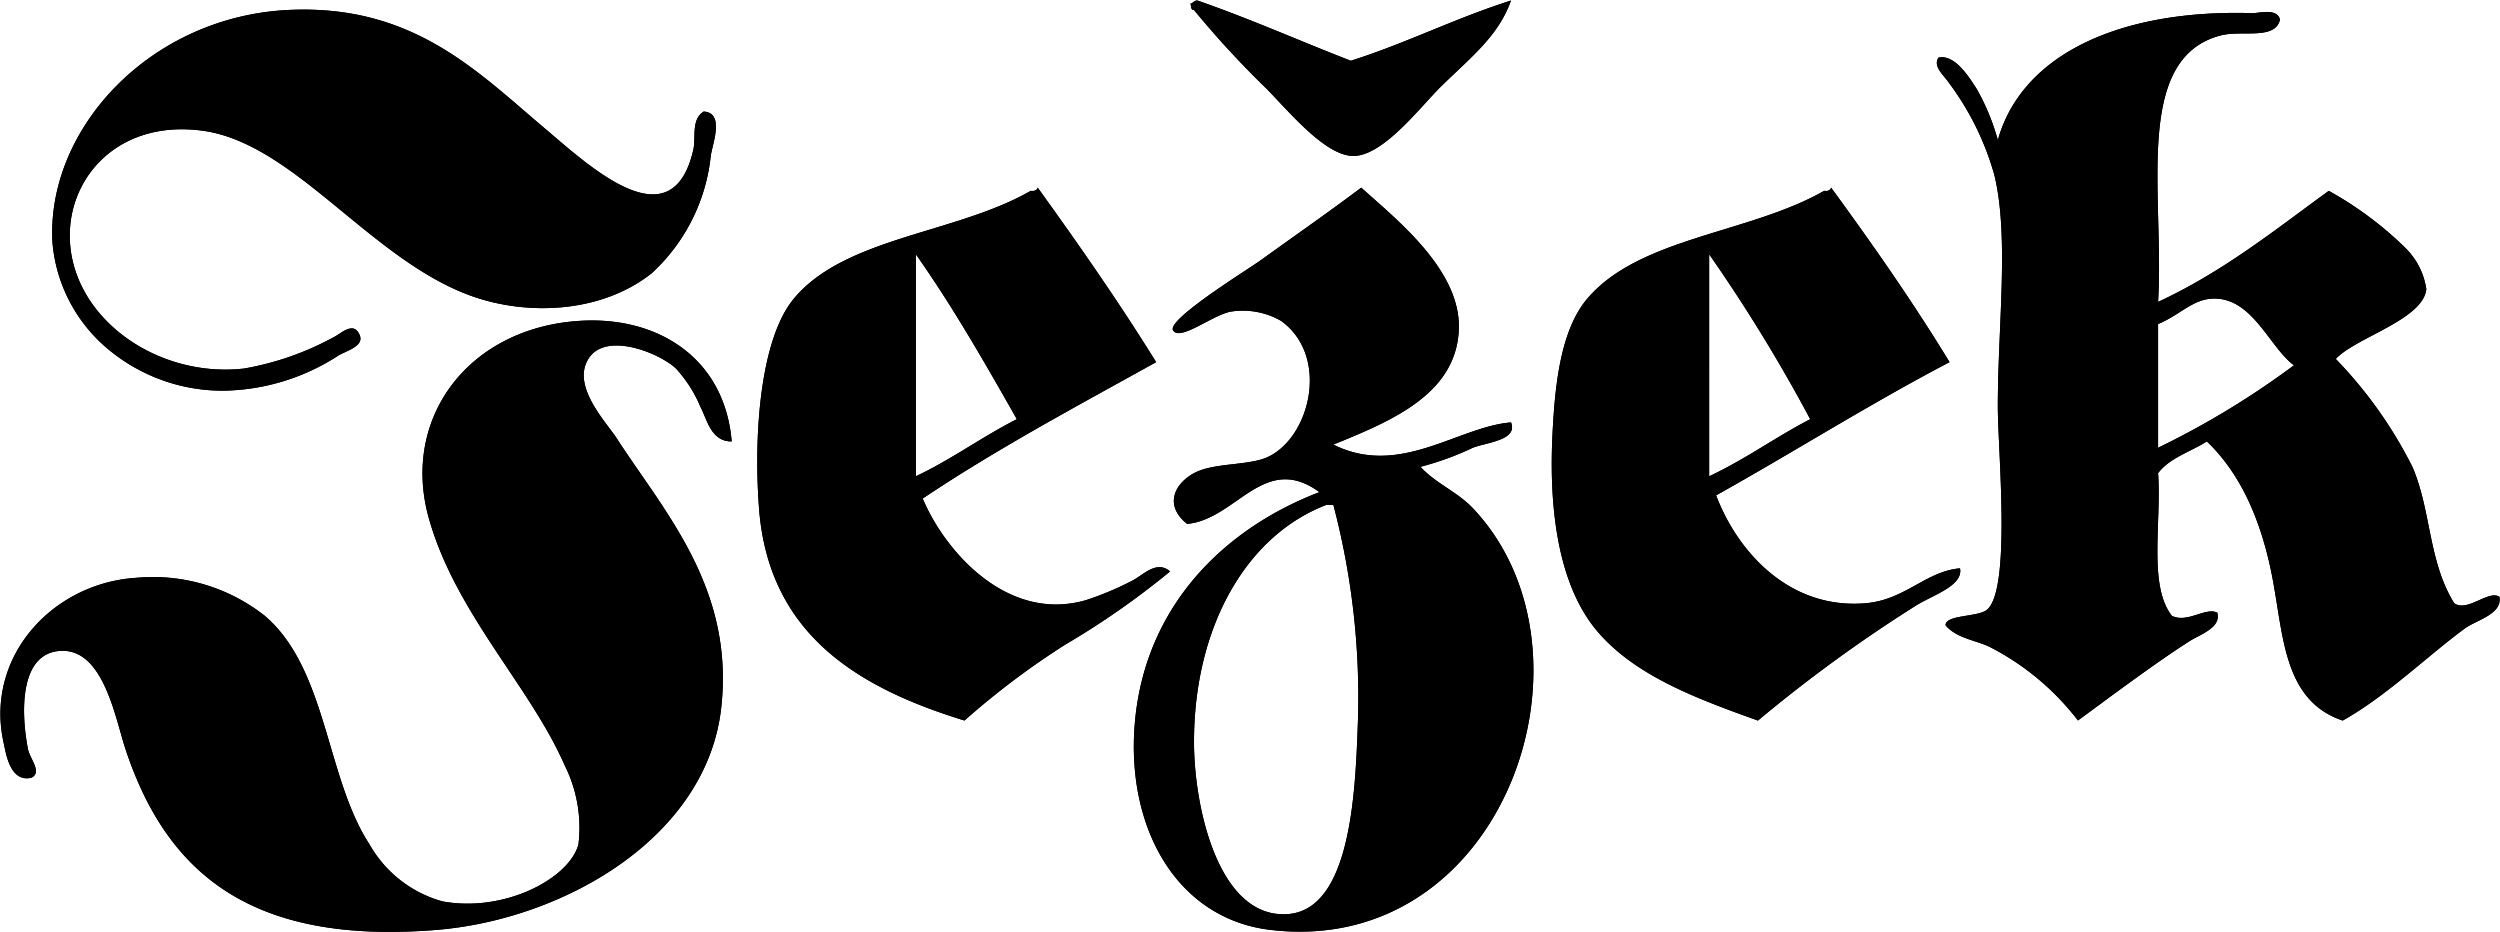
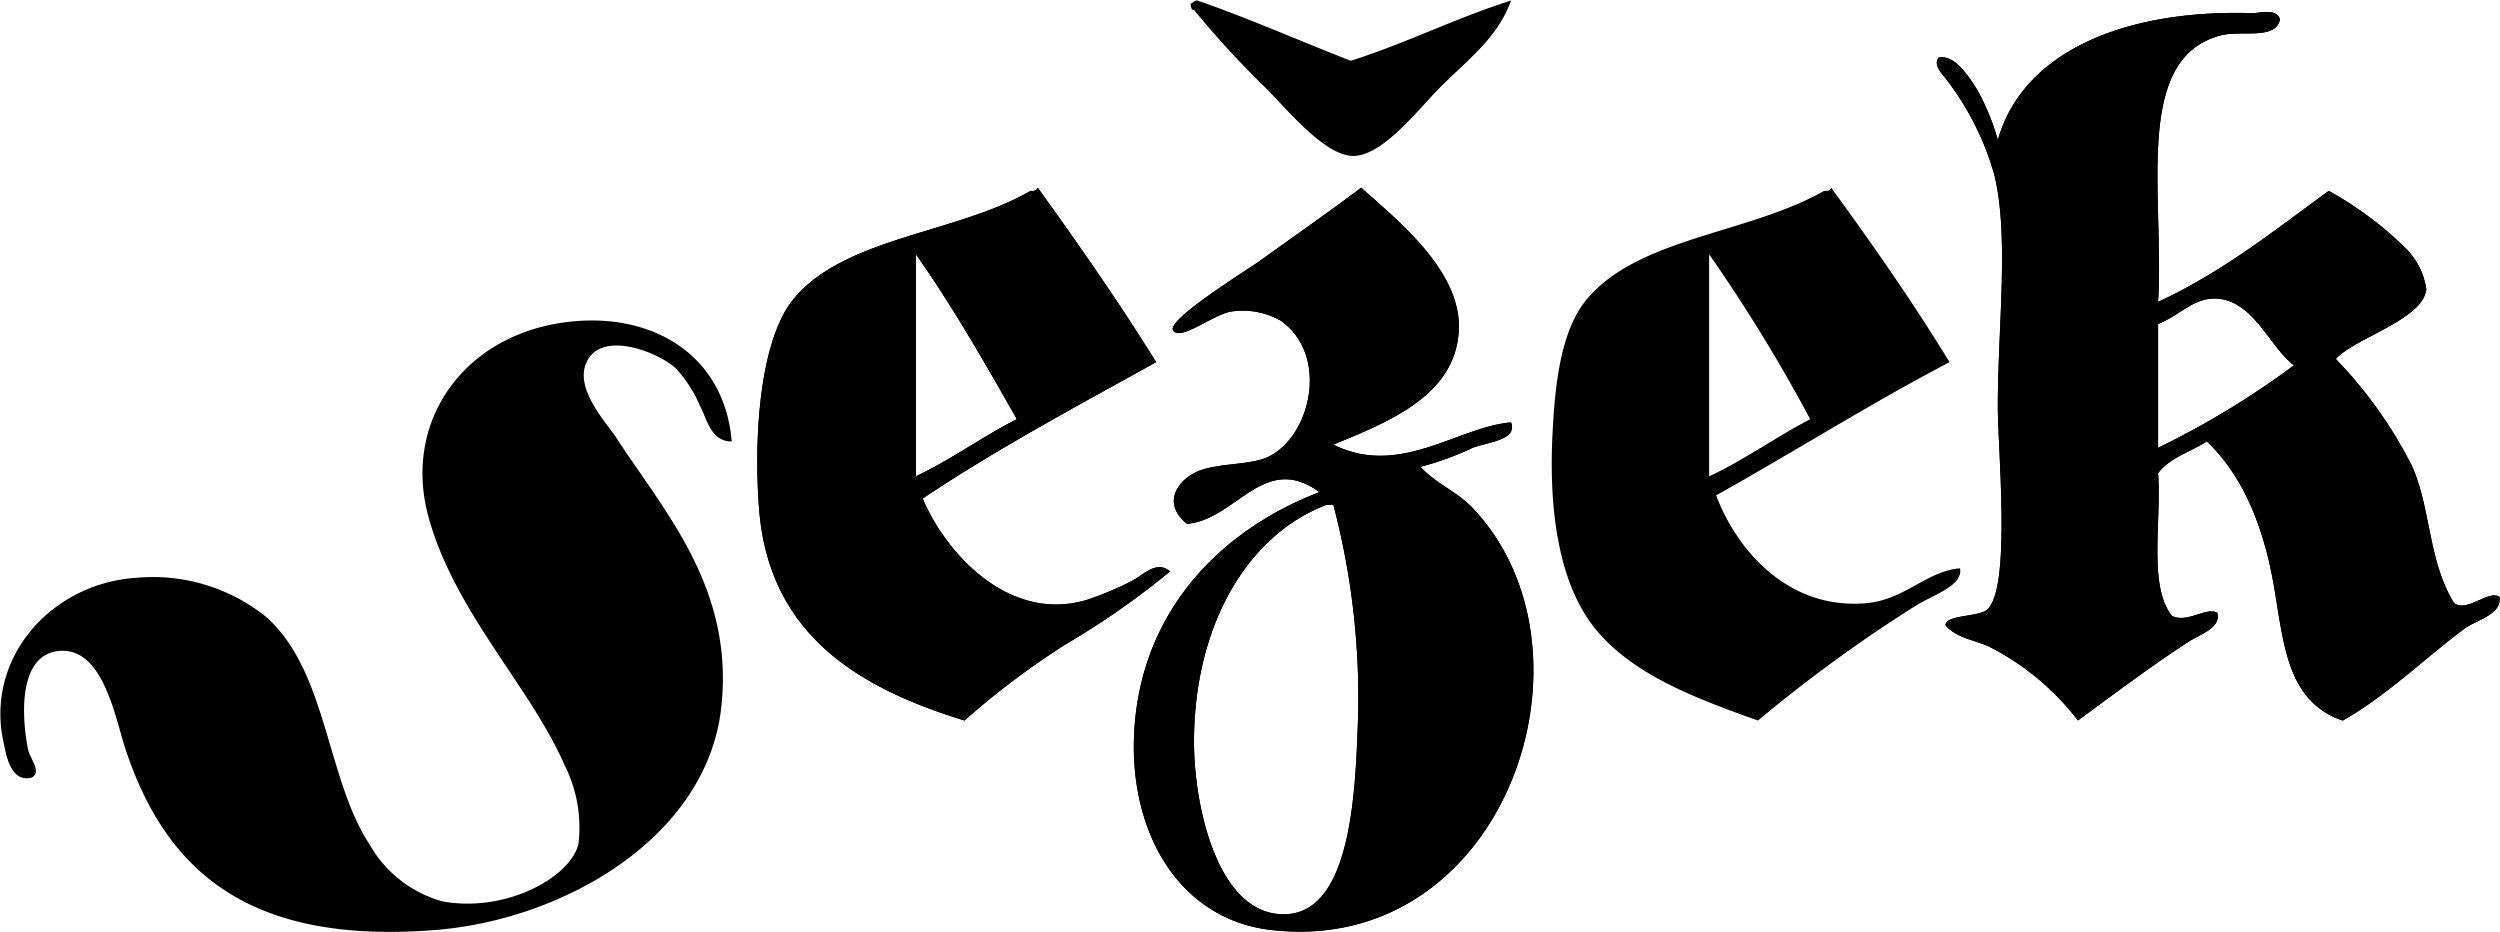
<svg xmlns="http://www.w3.org/2000/svg" id="Group_951" data-name="Group 951" width="140.46" height="52.373" viewBox="0 0 140.46 52.373">
  <defs>
    <clipPath id="clip-path">
      <rect id="Rectangle_638" data-name="Rectangle 638" width="140.46" height="52.373" />
    </clipPath>
  </defs>
  <g id="Group_882" data-name="Group 882" transform="translate(0 0)" clip-path="url(#clip-path)">
    <path id="Path_36161" data-name="Path 36161" d="M1352.332,3.975c3.141-1,5.86-2.386,9-3.385-.714,2-2.223,3.154-3.915,4.812-1.137,1.111-3.211,3.87-4.894,3.92-1.557.047-3.568-2.381-4.893-3.742a53.528,53.528,0,0,1-4.109-4.456c-.192,0-.152-.218-.2-.357.159-.034.194-.179.39-.178,2.975,1.035,5.733,2.266,8.615,3.385" transform="translate(-1276.437 -0.561)" fill-rule="evenodd" />
-     <path id="Path_36162" data-name="Path 36162" d="M1352.332,3.975c3.141-1,5.86-2.386,9-3.385-.714,2-2.223,3.154-3.915,4.812-1.137,1.111-3.211,3.87-4.894,3.92-1.557.047-3.568-2.381-4.893-3.742a53.528,53.528,0,0,1-4.109-4.456c-.192,0-.152-.218-.2-.357.159-.034.194-.179.39-.178C1346.692,1.625,1349.45,2.856,1352.332,3.975Z" transform="translate(-1276.437 -0.561)" />
-     <path id="Path_36163" data-name="Path 36163" d="M95.447,16.682c1.191.077.482,1.824.392,2.494a10.425,10.425,0,0,1-3.328,6.6c-2.837,2.24-7.013,2.4-10.176,1.246-5.659-2.067-9.913-8.584-15.073-9.267-4.586-.607-7.429,2.479-7.435,5.881-.008,4.519,4.8,8.045,9.786,7.486A16.307,16.307,0,0,0,74.7,29.335c.3-.131,1.031-.869,1.372-.179.407.709-.753.971-1.175,1.248a12.173,12.173,0,0,1-6.457,1.961,10.036,10.036,0,0,1-6.655-2.5,8.753,8.753,0,0,1-2.936-5.881c-.312-6.383,5.536-12.661,13.308-13.011,6.918-.31,10.512,3.407,14.286,6.595,2.5,2.109,7.209,6.584,8.419,1.248.151-.672-.135-1.7.586-2.139" transform="translate(-55.906 -10.415)" fill-rule="evenodd" />
-     <path id="Path_36164" data-name="Path 36164" d="M95.447,16.682c1.191.077.482,1.824.392,2.494a10.425,10.425,0,0,1-3.328,6.6c-2.837,2.24-7.013,2.4-10.176,1.246-5.659-2.067-9.913-8.584-15.073-9.267-4.586-.607-7.429,2.479-7.435,5.881-.008,4.519,4.8,8.045,9.786,7.486A16.307,16.307,0,0,0,74.7,29.335c.3-.131,1.031-.869,1.372-.179.407.709-.753.971-1.175,1.248a12.173,12.173,0,0,1-6.457,1.961,10.036,10.036,0,0,1-6.655-2.5,8.753,8.753,0,0,1-2.936-5.881c-.312-6.383,5.536-12.661,13.308-13.011,6.918-.31,10.512,3.407,14.286,6.595,2.5,2.109,7.209,6.584,8.419,1.248C95.011,18.149,94.726,17.119,95.447,16.682Z" transform="translate(-55.906 -10.415)" />
    <path id="Path_36165" data-name="Path 36165" d="M2204.665,13.964c-.258,1.17-2.136.583-3.325.891-4.967,1.29-3.161,9-3.523,14.972,3.636-1.68,6.541-4.023,9.589-6.238a19.913,19.913,0,0,1,4.307,3.208,4.088,4.088,0,0,1,1.175,2.317c-.184,1.714-3.978,2.715-5.089,3.919a24.532,24.532,0,0,1,4.306,6.061c1.061,2.452.886,5.3,2.348,7.663.734.53,1.954-.774,2.544-.355.159.982-1.292,1.291-1.957,1.782-2.12,1.559-4.392,3.79-6.851,5.166-3.259-1.1-3.315-4.59-3.915-7.84-.608-3.32-1.8-6.018-3.717-7.842-.923.584-2.108.931-2.74,1.782.2,2.724-.564,6.334.782,8.02.873.425,1.9-.514,2.544-.179.24.835-.97,1.221-1.564,1.6-2,1.284-4.293,3.01-6.264,4.454a14.691,14.691,0,0,0-4.894-4.1c-.808-.413-1.919-.5-2.545-1.248,0-.612,1.858-.444,2.349-.891,1.342-1.217.587-8.962.587-11.4,0-4.5.648-9.553-.195-13.012a15.784,15.784,0,0,0-2.545-5.167c-.278-.421-.936-.938-.587-1.426.886-.187,1.662,1.005,2.153,1.782a12.661,12.661,0,0,1,1.174,2.85c1.393-4.922,7.038-7.349,14.287-7.128.371.011,1.395-.309,1.566.356m-3.522,15.684c-1.314-.085-2,.879-3.327,1.425v6.951a47.161,47.161,0,0,0,7.634-4.633c-1.319-.965-2.258-3.612-4.307-3.743" transform="translate(-2076.567 -12.866)" fill-rule="evenodd" />
    <path id="Path_36166" data-name="Path 36166" d="M2204.665,13.964c-.258,1.17-2.136.583-3.325.891-4.967,1.29-3.161,9-3.523,14.972,3.636-1.68,6.541-4.023,9.589-6.238a19.913,19.913,0,0,1,4.307,3.208,4.088,4.088,0,0,1,1.175,2.317c-.184,1.714-3.978,2.715-5.089,3.919a24.532,24.532,0,0,1,4.306,6.061c1.061,2.452.886,5.3,2.348,7.663.734.53,1.954-.774,2.544-.355.159.982-1.292,1.291-1.957,1.782-2.12,1.559-4.392,3.79-6.851,5.166-3.259-1.1-3.315-4.59-3.915-7.84-.608-3.32-1.8-6.018-3.717-7.842-.923.584-2.108.931-2.74,1.782.2,2.724-.564,6.334.782,8.02.873.425,1.9-.514,2.544-.179.24.835-.97,1.221-1.564,1.6-2,1.284-4.293,3.01-6.264,4.454a14.691,14.691,0,0,0-4.894-4.1c-.808-.413-1.919-.5-2.545-1.248,0-.612,1.858-.444,2.349-.891,1.342-1.217.587-8.962.587-11.4,0-4.5.648-9.553-.195-13.012a15.784,15.784,0,0,0-2.545-5.167c-.278-.421-.936-.938-.587-1.426.886-.187,1.662,1.005,2.153,1.782a12.661,12.661,0,0,1,1.174,2.85c1.393-4.922,7.038-7.349,14.287-7.128C2203.469,13.618,2204.493,13.3,2204.665,13.964Zm-3.522,15.684c-1.314-.085-2,.879-3.327,1.425v6.951a47.161,47.161,0,0,0,7.634-4.633C2204.13,32.426,2203.191,29.779,2201.143,29.648Z" transform="translate(-2076.567 -12.866)" />
    <path id="Path_36167" data-name="Path 36167" d="M876.853,221.551c-4.459,2.475-8.981,4.891-13.114,7.663,1.26,3,4.795,7,9.2,5.7a17.5,17.5,0,0,0,2.544-1.069c.6-.285,1.382-1.206,2.153-.536a45.523,45.523,0,0,1-5.87,4.1,44.4,44.4,0,0,0-5.679,4.277c-5.975-1.835-11.012-4.836-11.545-11.938-.319-4.247.1-9.535,1.956-11.763,2.882-3.468,9.151-3.656,13.31-6.06.227.03.349-.04.392-.179,2.3,3.193,4.559,6.422,6.654,9.8m-13.5,6.415c2.018-.953,3.706-2.209,5.675-3.208-1.8-3.171-3.607-6.34-5.675-9.266Z" transform="translate(-811.898 -201.204)" fill-rule="evenodd" />
    <path id="Path_36168" data-name="Path 36168" d="M876.853,221.551c-4.459,2.475-8.981,4.891-13.114,7.663,1.26,3,4.795,7,9.2,5.7a17.5,17.5,0,0,0,2.544-1.069c.6-.285,1.382-1.206,2.153-.536a45.523,45.523,0,0,1-5.87,4.1,44.4,44.4,0,0,0-5.679,4.277c-5.975-1.835-11.012-4.836-11.545-11.938-.319-4.247.1-9.535,1.956-11.763,2.882-3.468,9.151-3.656,13.31-6.06.227.03.349-.04.392-.179C872.5,214.941,874.758,218.17,876.853,221.551Zm-13.5,6.415c2.018-.953,3.706-2.209,5.675-3.208-1.8-3.171-3.607-6.34-5.675-9.266Z" transform="translate(-811.898 -201.204)" />
    <path id="Path_36169" data-name="Path 36169" d="M1290.556,226.183c3.727,1.864,7-1.007,9.983-1.246.391,1-1.348,1.115-2.154,1.426a16.687,16.687,0,0,1-2.936,1.069c.874.951,2.051,1.385,2.936,2.318,7.656,8.065,1.8,25.247-11.354,23.7-5.265-.619-8.12-5.717-7.633-11.584.551-6.6,5.02-10.962,10.375-13.011-3.106-2.277-4.679,1.54-7.437,1.783-1.31-1.054-.7-2.258.391-2.851s3.033-.411,4.109-.891c2.419-1.078,3.541-5.676.783-7.663a4.315,4.315,0,0,0-2.74-.534c-1.012.115-2.923,1.712-3.329,1.068-.373-.6,4.139-3.38,4.894-3.92,2.5-1.795,3.892-2.758,5.677-4.1,2,1.805,5.651,4.671,5.482,8.02-.184,3.583-3.752,5.077-7.048,6.415m-7.829,16.755c.01,3.682,1.4,9.916,5.284,9.623,3.51-.266,3.775-6.791,3.914-10.516a42.416,42.416,0,0,0-1.369-12.475h-.392c-4.612,1.77-7.457,7.026-7.437,13.368" transform="translate(-1215.642 -201.204)" fill-rule="evenodd" />
    <path id="Path_36170" data-name="Path 36170" d="M1290.556,226.183c3.727,1.864,7-1.007,9.983-1.246.391,1-1.348,1.115-2.154,1.426a16.687,16.687,0,0,1-2.936,1.069c.874.951,2.051,1.385,2.936,2.318,7.656,8.065,1.8,25.247-11.354,23.7-5.265-.619-8.12-5.717-7.633-11.584.551-6.6,5.02-10.962,10.375-13.011-3.106-2.277-4.679,1.54-7.437,1.783-1.31-1.054-.7-2.258.391-2.851s3.033-.411,4.109-.891c2.419-1.078,3.541-5.676.783-7.663a4.315,4.315,0,0,0-2.74-.534c-1.012.115-2.923,1.712-3.329,1.068-.373-.6,4.139-3.38,4.894-3.92,2.5-1.795,3.892-2.758,5.677-4.1,2,1.805,5.651,4.671,5.482,8.02C1297.42,223.351,1293.852,224.845,1290.556,226.183Zm-7.829,16.755c.01,3.682,1.4,9.916,5.284,9.623,3.51-.266,3.775-6.791,3.914-10.516a42.416,42.416,0,0,0-1.369-12.475h-.392C1285.552,231.34,1282.707,236.6,1282.728,242.938Z" transform="translate(-1215.642 -201.204)" />
-     <path id="Path_36171" data-name="Path 36171" d="M1773.1,221.551c-4.514,2.364-8.707,5.022-13.114,7.484,1.192,3.15,4.1,6.432,8.416,6.06,2.2-.189,3.383-1.8,5.287-1.96.2,1-1.617,1.53-2.547,2.137a82.323,82.323,0,0,0-8.806,6.416c-3.4-1.219-6.868-2.5-9-4.988-2.17-2.528-2.755-6.725-2.545-11.051.135-2.755.44-5.875,1.956-7.663,2.924-3.449,9.12-3.663,13.31-6.06.226.03.348-.04.391-.179,2.322,3.172,4.583,6.4,6.655,9.8m-13.506,6.415c2.025-.949,3.722-2.195,5.678-3.208a90.784,90.784,0,0,0-5.678-9.266Z" transform="translate(-1663.568 -201.204)" fill-rule="evenodd" />
    <path id="Path_36172" data-name="Path 36172" d="M1773.1,221.551c-4.514,2.364-8.707,5.022-13.114,7.484,1.192,3.15,4.1,6.432,8.416,6.06,2.2-.189,3.383-1.8,5.287-1.96.2,1-1.617,1.53-2.547,2.137a82.323,82.323,0,0,0-8.806,6.416c-3.4-1.219-6.868-2.5-9-4.988-2.17-2.528-2.755-6.725-2.545-11.051.135-2.755.44-5.875,1.956-7.663,2.924-3.449,9.12-3.663,13.31-6.06.226.03.348-.04.391-.179C1768.763,214.92,1771.024,218.152,1773.1,221.551Zm-13.506,6.415c2.025-.949,3.722-2.195,5.678-3.208a90.784,90.784,0,0,0-5.678-9.266Z" transform="translate(-1663.568 -201.204)" />
    <path id="Path_36173" data-name="Path 36173" d="M41.464,368.365c-1.175.008-1.384-1.26-1.762-1.959a7.394,7.394,0,0,0-1.368-2.139c-1-.938-4.38-2.275-5.091-.178-.5,1.473,1.231,3.276,1.761,4.1,2.673,4.128,6.629,8.42,5.872,15.149-.821,7.3-8.879,11.906-16.05,12.475-10.24.814-15.066-3.066-17.418-10.157-.571-1.724-1.215-5.527-3.525-5.527-2.4,0-2.382,3.322-1.955,5.527.1.529.812,1.283.2,1.6-1.223.3-1.447-1.426-1.568-1.96-1.067-4.811,2.726-8.962,7.438-9.268a10.147,10.147,0,0,1,7.241,2.139c3.5,3,3.429,9.092,5.875,12.831a6.794,6.794,0,0,0,4.108,3.21c3.513.642,7.14-1.309,7.634-3.21a7.811,7.811,0,0,0-.783-4.455c-1.922-4.406-6.158-8.575-7.633-13.9-1.543-5.562,2.2-10.621,8.416-11.048,4.47-.308,8.222,2.1,8.611,6.772" transform="translate(-0.356 -343.563)" fill-rule="evenodd" />
-     <path id="Path_36174" data-name="Path 36174" d="M41.464,368.365c-1.175.008-1.384-1.26-1.762-1.959a7.394,7.394,0,0,0-1.368-2.139c-1-.938-4.38-2.275-5.091-.178-.5,1.473,1.231,3.276,1.761,4.1,2.673,4.128,6.629,8.42,5.872,15.149-.821,7.3-8.879,11.906-16.05,12.475-10.24.814-15.066-3.066-17.418-10.157-.571-1.724-1.215-5.527-3.525-5.527-2.4,0-2.382,3.322-1.955,5.527.1.529.812,1.283.2,1.6-1.223.3-1.447-1.426-1.568-1.96-1.067-4.811,2.726-8.962,7.438-9.268a10.147,10.147,0,0,1,7.241,2.139c3.5,3,3.429,9.092,5.875,12.831a6.794,6.794,0,0,0,4.108,3.21c3.513.642,7.14-1.309,7.634-3.21a7.811,7.811,0,0,0-.783-4.455c-1.922-4.406-6.158-8.575-7.633-13.9-1.543-5.562,2.2-10.621,8.416-11.048C37.322,361.285,41.075,363.7,41.464,368.365Z" transform="translate(-0.356 -343.563)" />
  </g>
</svg>